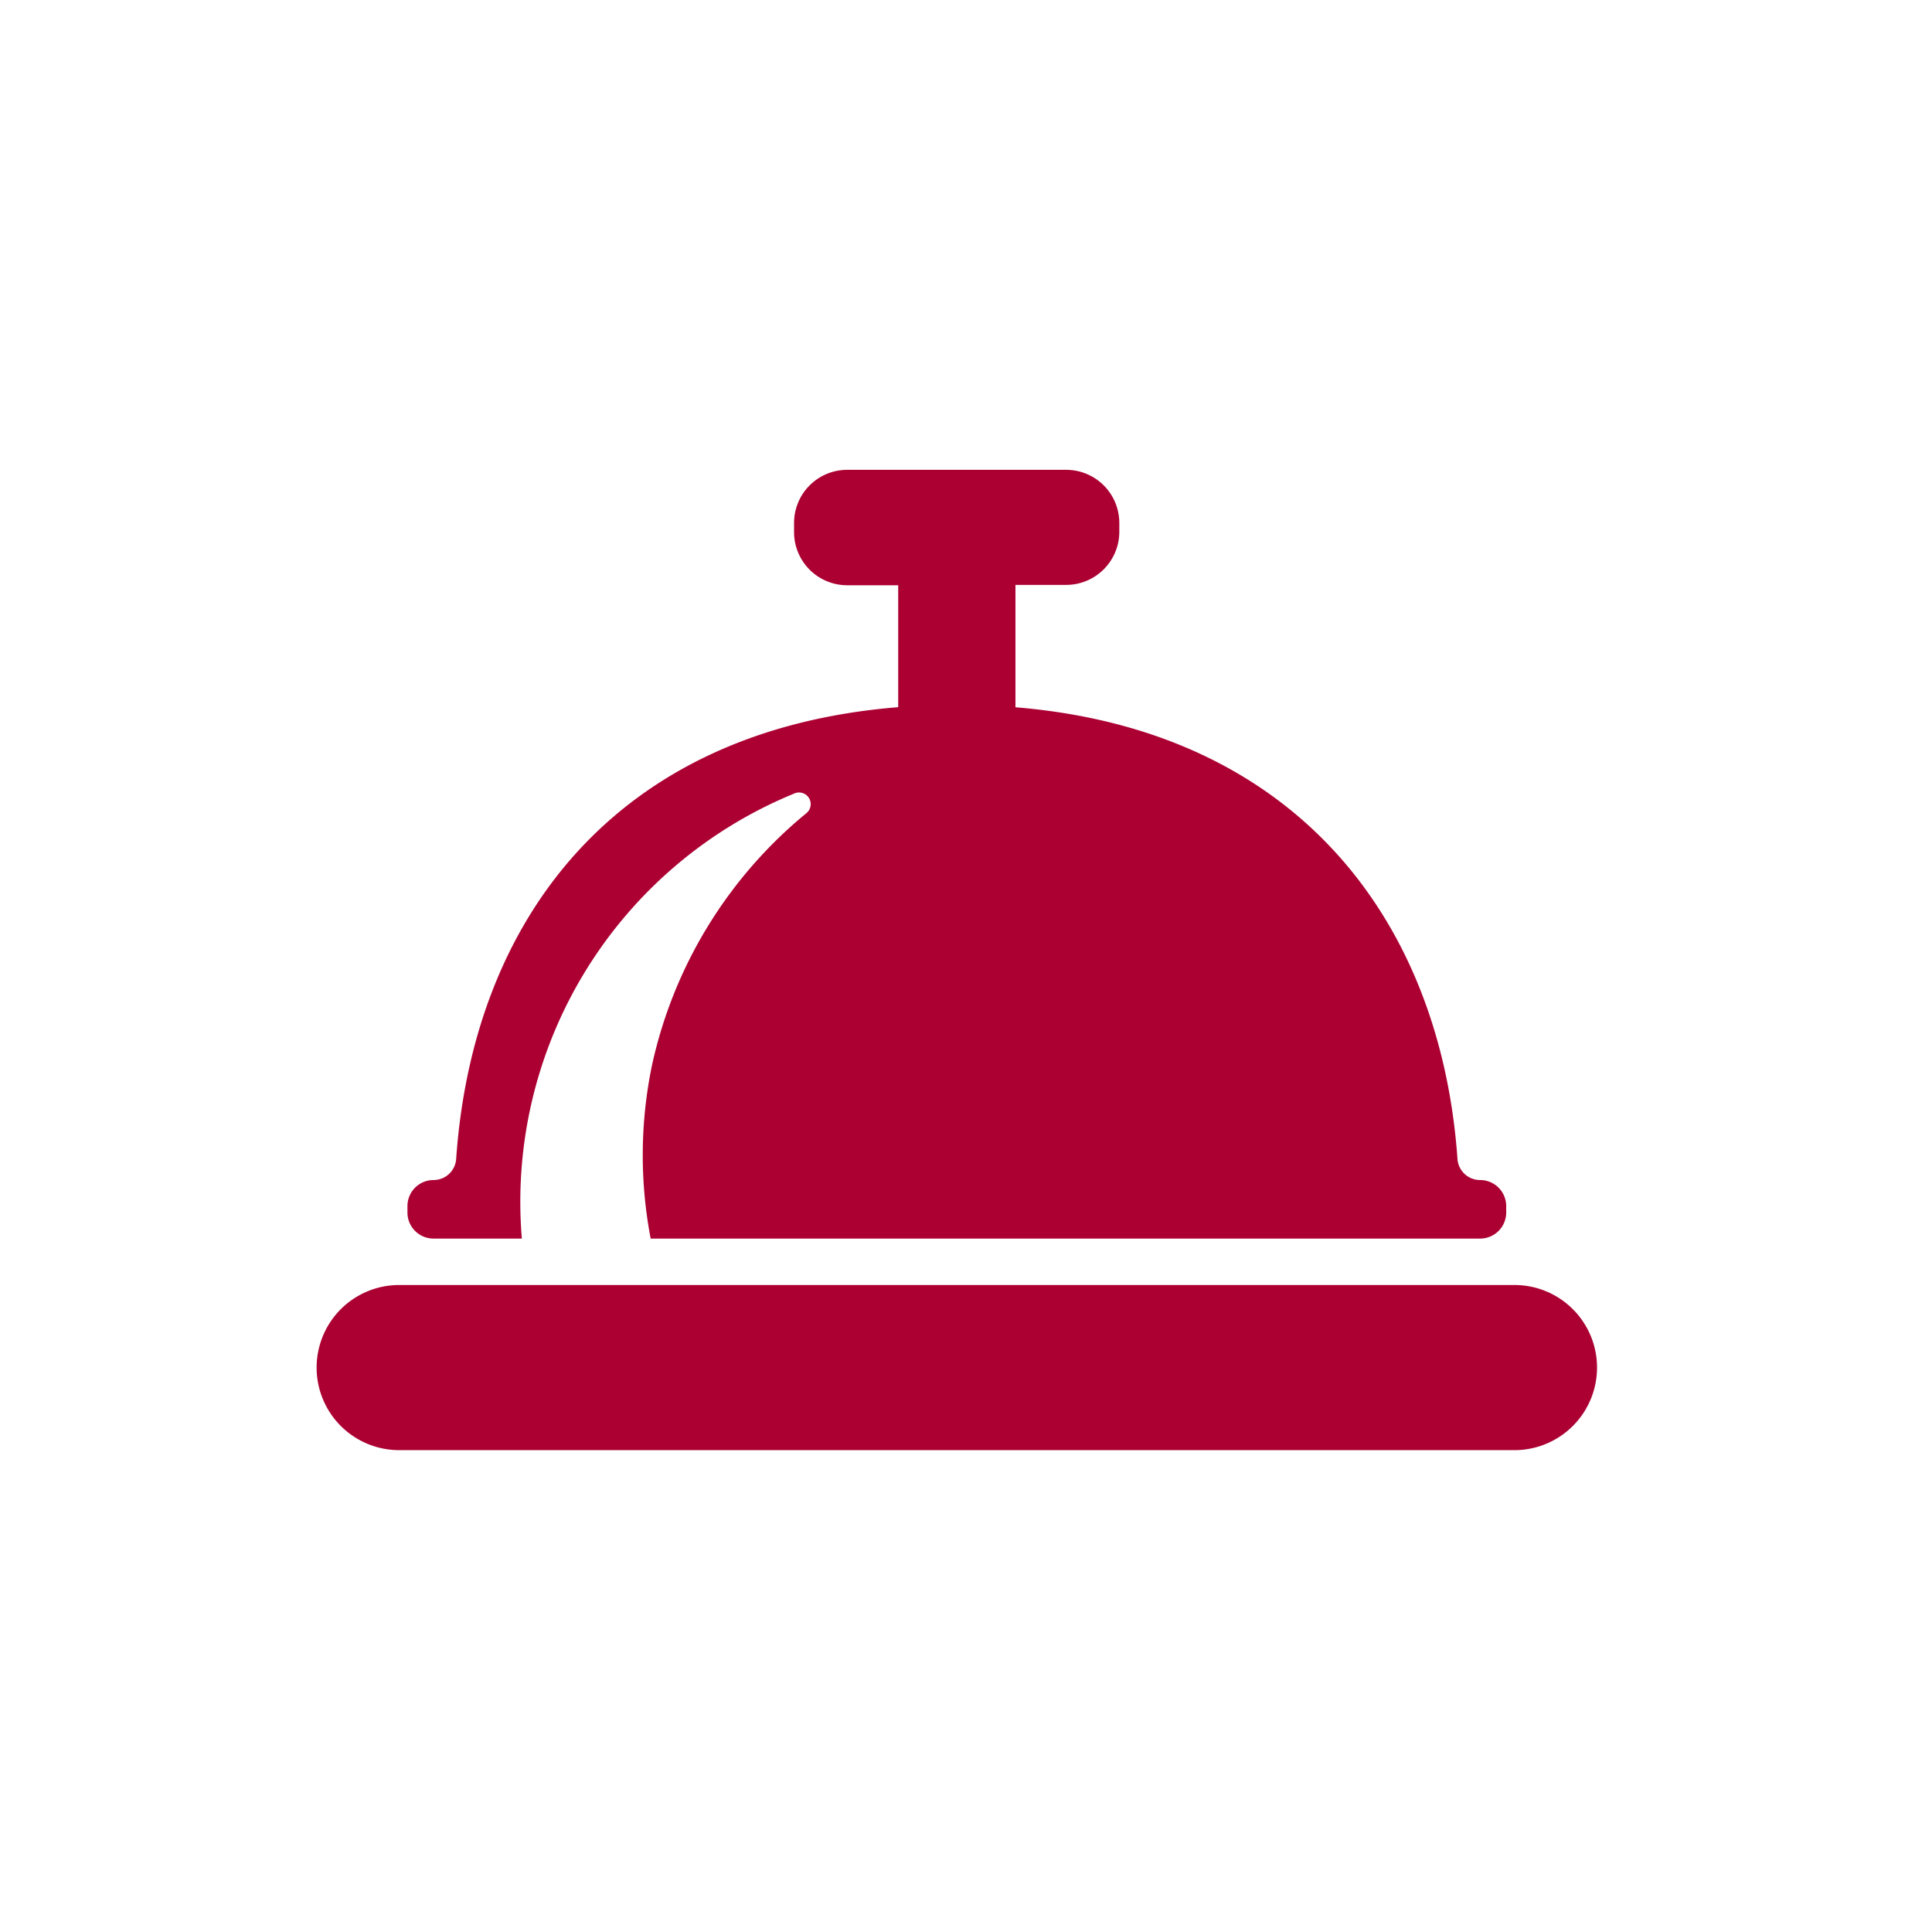
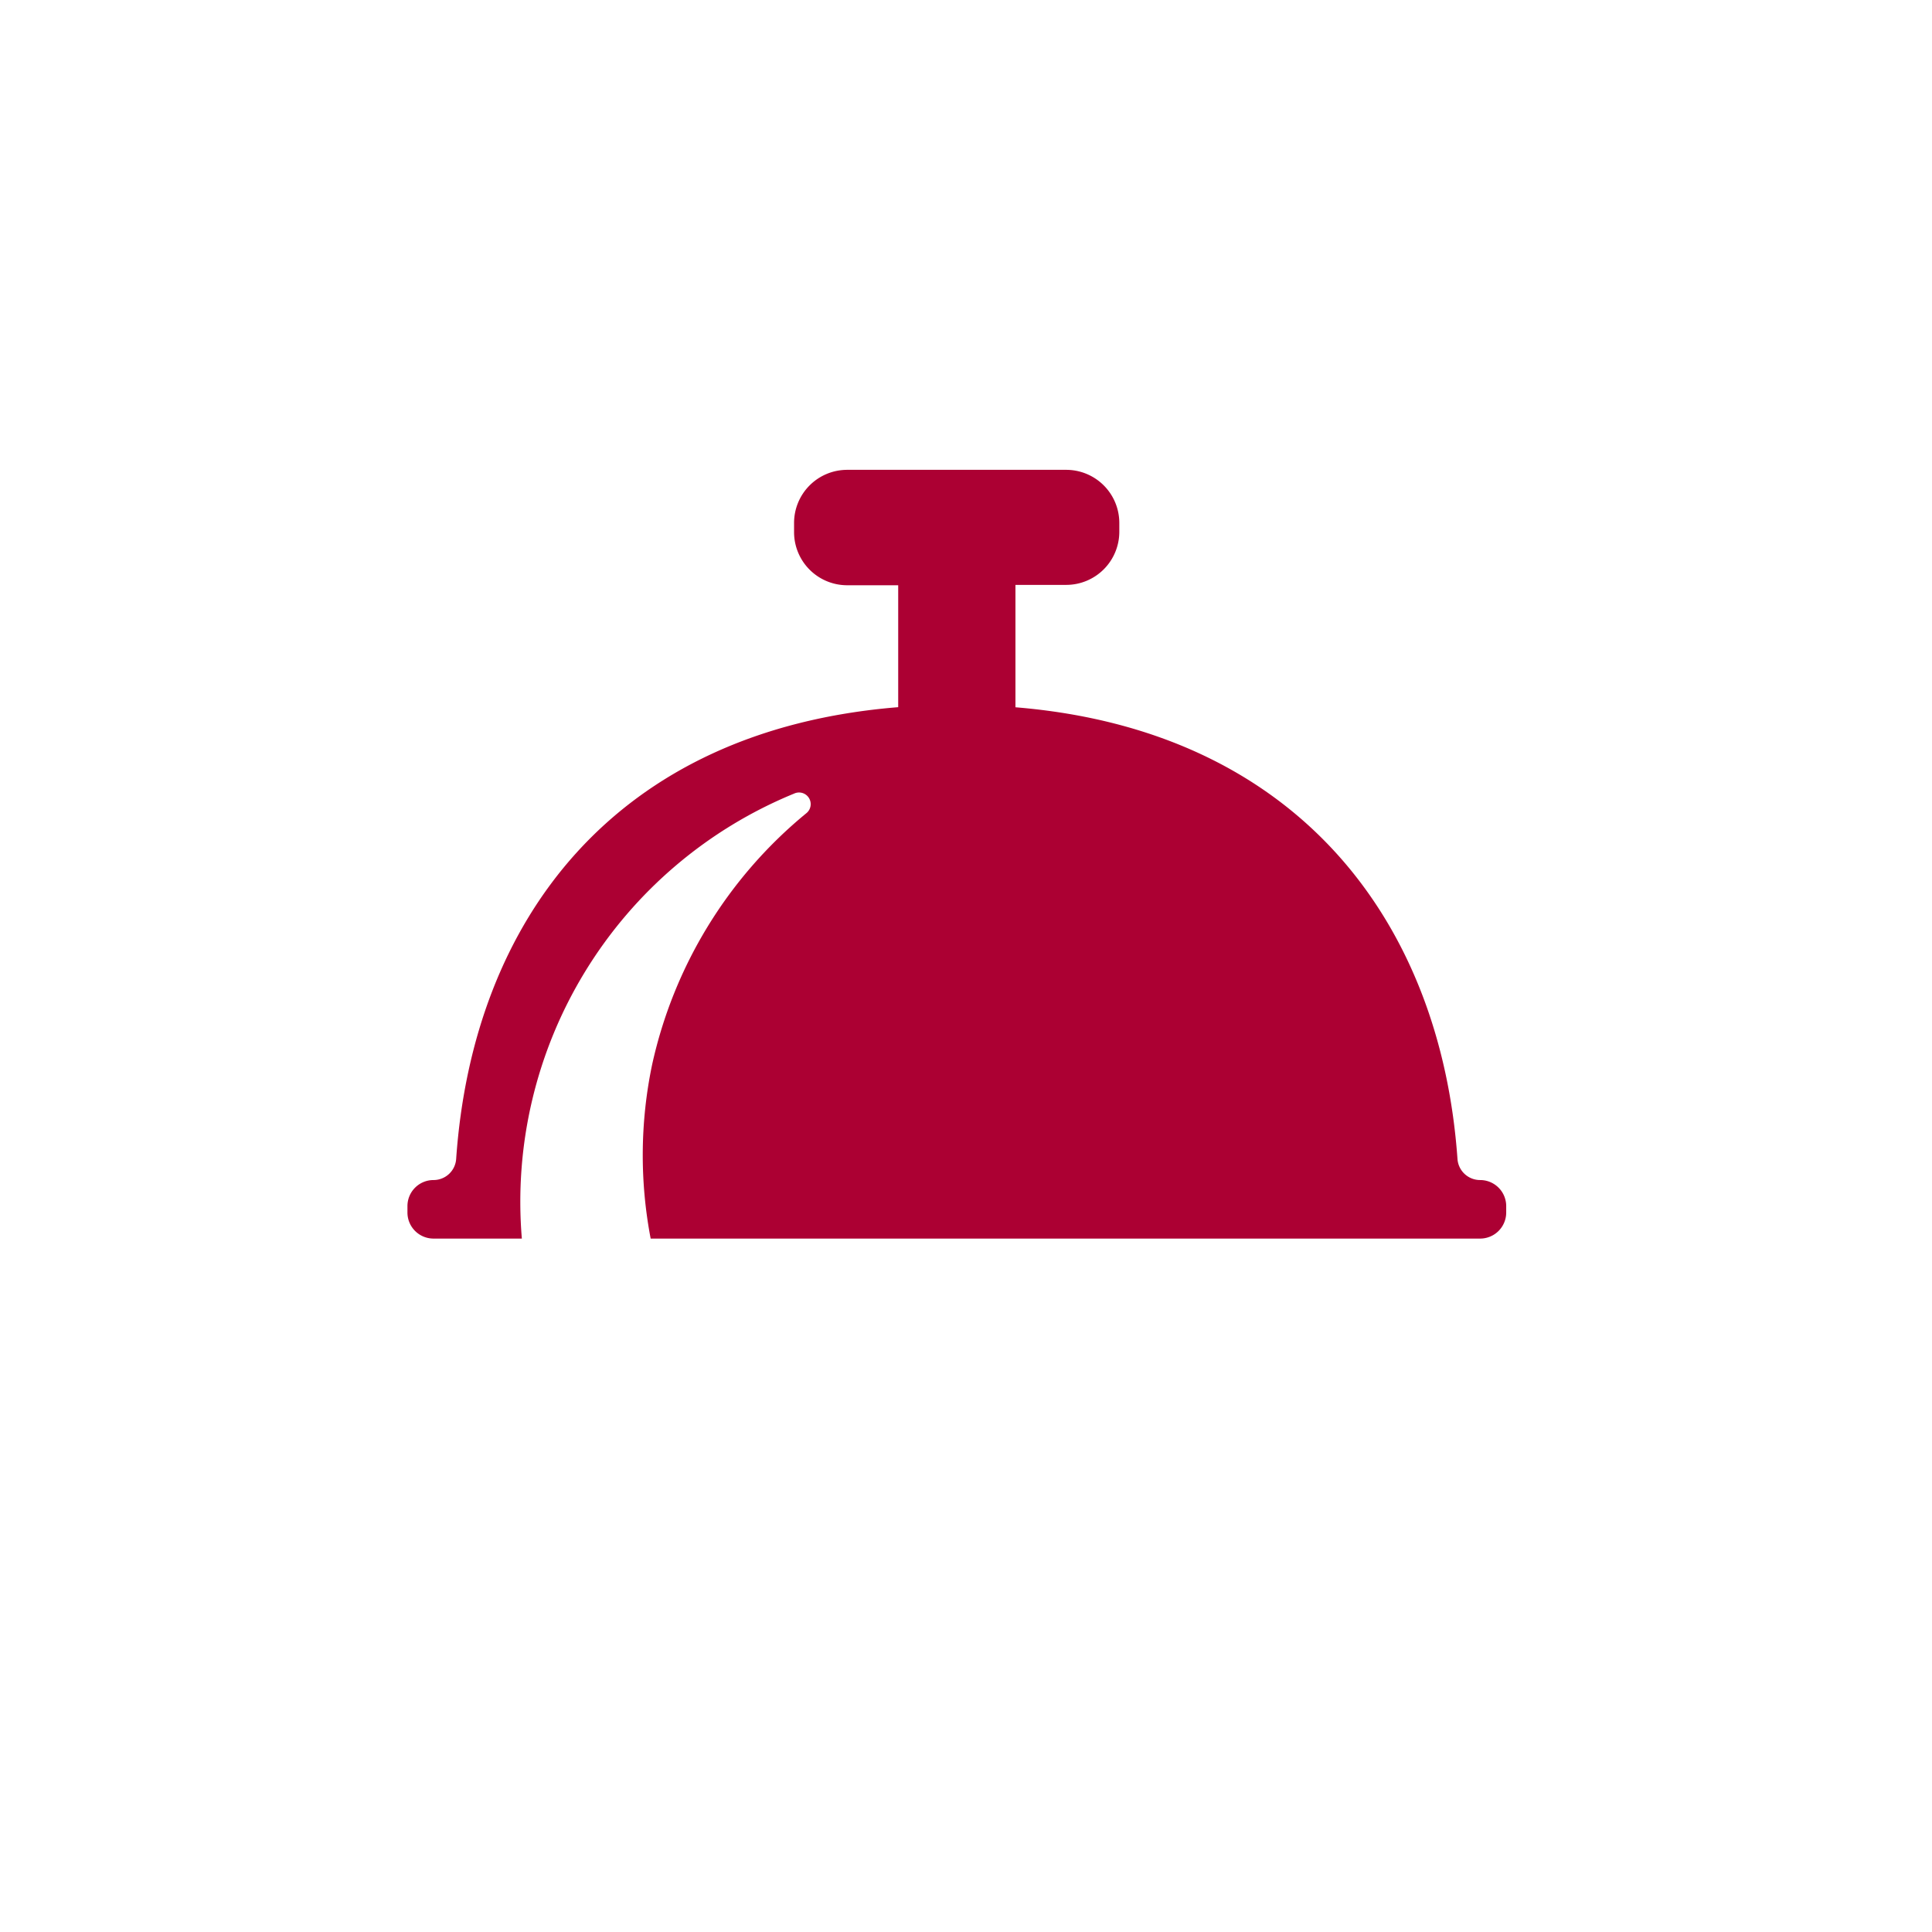
<svg xmlns="http://www.w3.org/2000/svg" viewBox="0 0 210.58 210.58">
  <defs>
    <style>.cls-1{fill:#ac0033;}.cls-2{fill:none;}</style>
  </defs>
  <title>Asset 36</title>
  <g id="Layer_2" data-name="Layer 2">
    <g id="Layer_3" data-name="Layer 3">
-       <path class="cls-1" d="M165.07,140.06H43.51a9,9,0,0,0,0,18H165.07a9,9,0,0,0,0-18Z" />
      <path class="cls-1" d="M161.33,128.62h0a2.47,2.47,0,0,1-2.47-2.29c-1.84-26-17.57-46.73-48.18-49.24V63.75h5.56A5.79,5.79,0,0,0,122,58V57a5.79,5.79,0,0,0-5.79-5.79H92.35A5.79,5.79,0,0,0,86.55,57v1a5.79,5.79,0,0,0,5.79,5.79h5.56V77.08C67,79.57,51.53,100.29,49.72,126.32a2.47,2.47,0,0,1-2.47,2.3,2.84,2.84,0,0,0-2.84,2.84v.71A2.84,2.84,0,0,0,47.25,135h9.63a48.08,48.08,0,0,1,29.67-48.5,1.27,1.27,0,0,1,1.31,2.16,49.06,49.06,0,0,0-16.79,27.42A48.28,48.28,0,0,0,70.92,135h90.41a2.84,2.84,0,0,0,2.84-2.84v-.71A2.84,2.84,0,0,0,161.33,128.62Z" />
    </g>
    <g id="Layer_4" data-name="Layer 4">
      <rect class="cls-2" width="210.58" height="210.58" />
-       <rect class="cls-2" width="210.58" height="210.58" />
    </g>
  </g>
</svg>